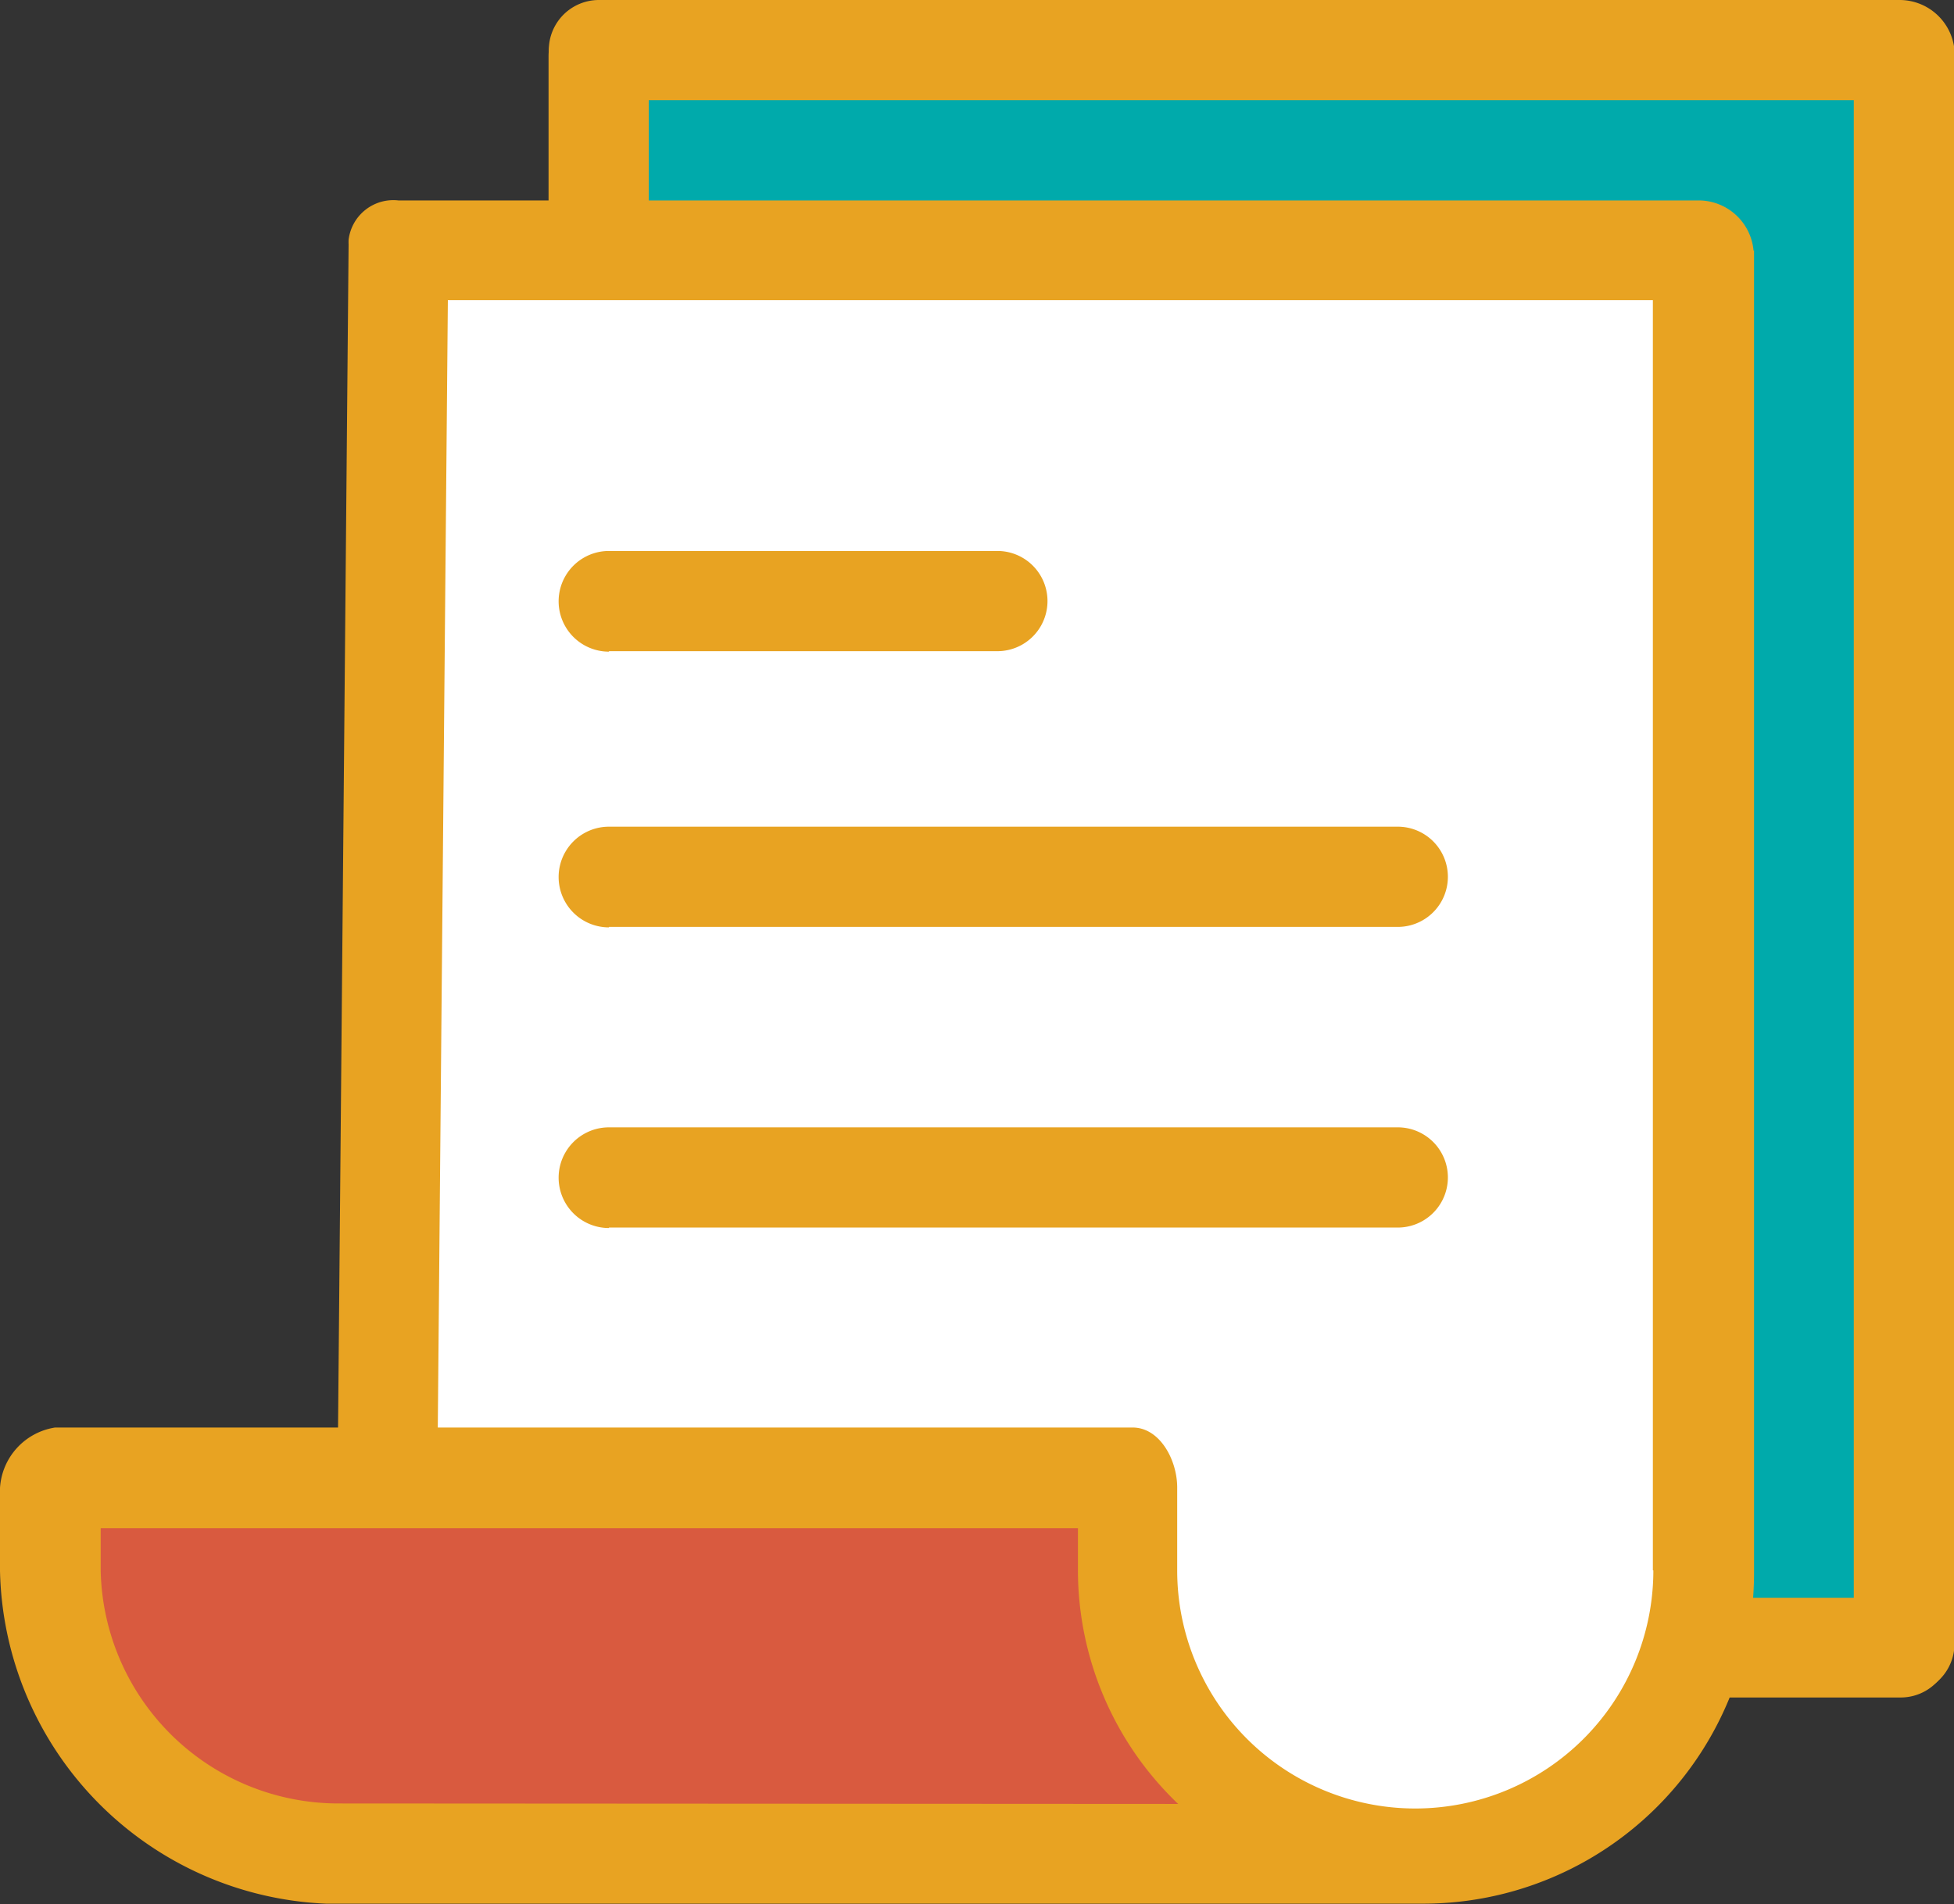
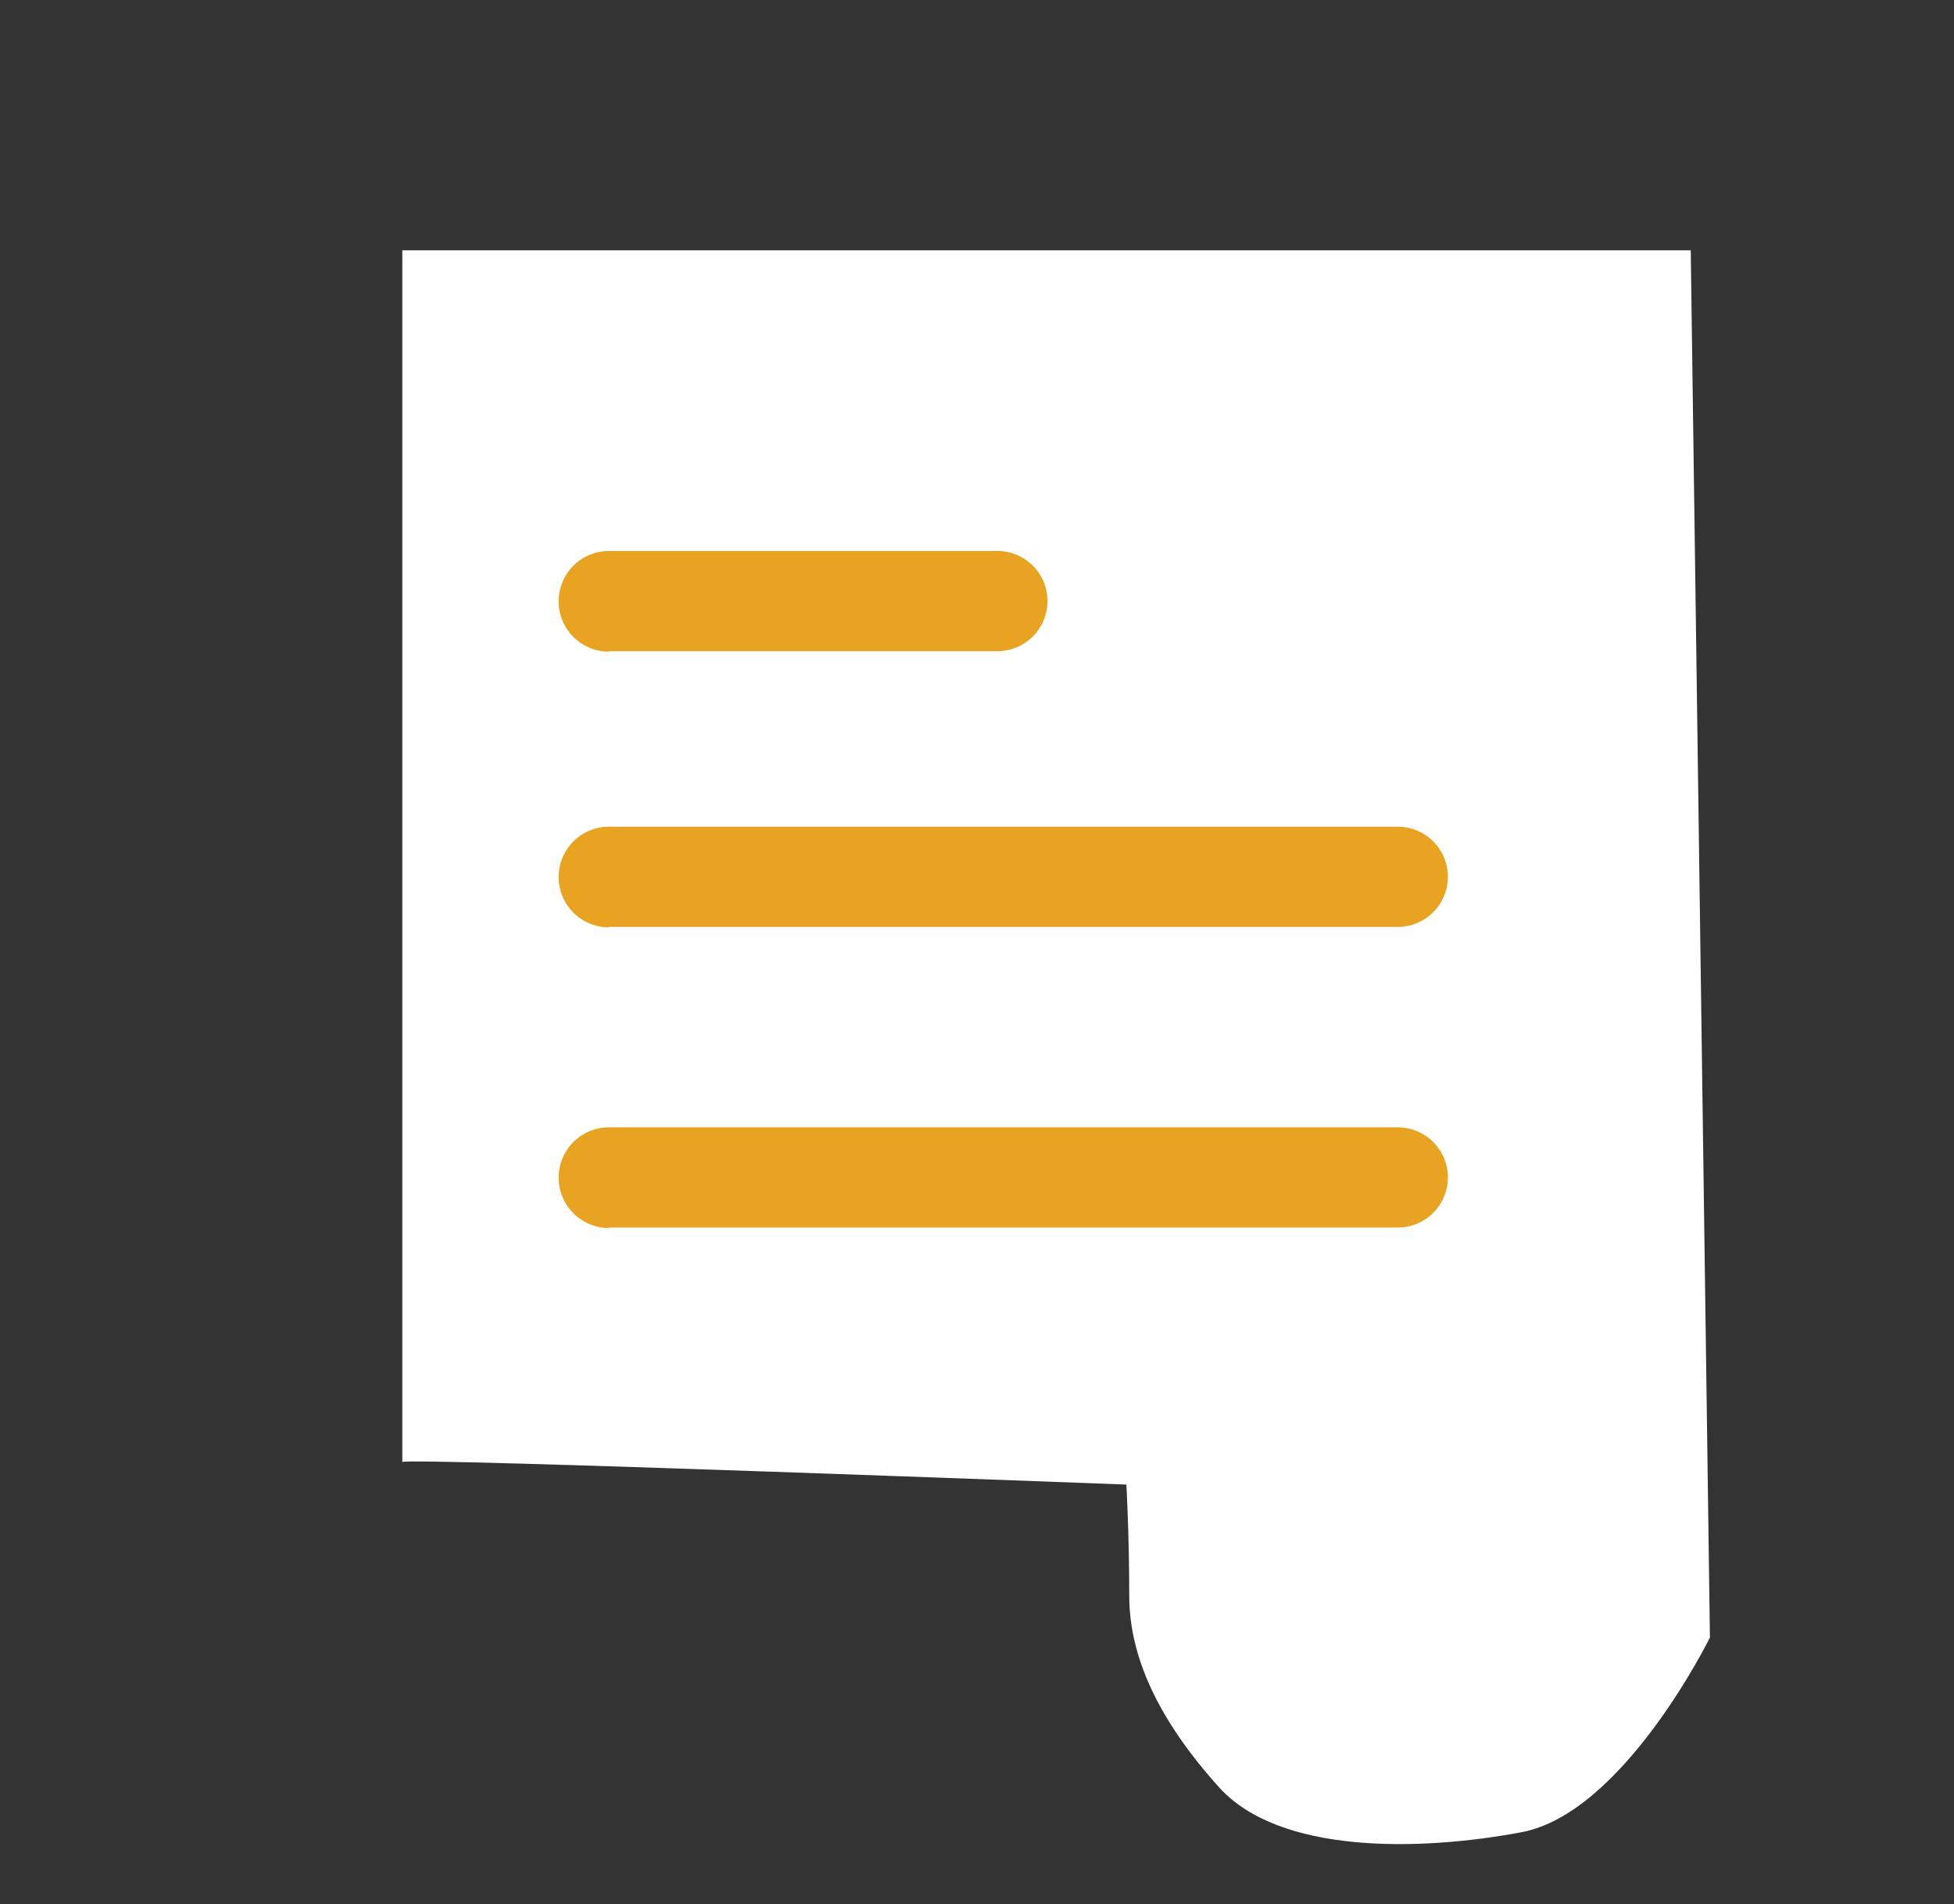
<svg xmlns="http://www.w3.org/2000/svg" viewBox="0 0 407.5 397.1">
  <rect x="0" y="0" width="407.5" height="397.1" fill="#333333" stroke="none" />
  <defs>
    <style>.cls-4{fill:#e8a322}</style>
  </defs>
  <g id="Layer_2" data-name="Layer 2">
-     <path fill="#00aaab" d="m124.5 52.2 1.3-42.6 271.3 3.3-.6 330.6-39.9-2-4-290-228.1.7z" />
-     <path fill="#d95a3f" d="M262.1 381.4s-24.6-18-25.2-37.3-2-34.5-2-34.5H9.4S8.7 352 20 364s43.9 24 43.9 24Z" />
    <path fill="#fff" d="M83.9 304.9V52.2h268.7l4 289.3s-18 36.6-39.3 40.6-50.5 4.6-63.1-9.4-18.7-27.2-18.7-39.9-.6-23.2-.6-23.2-150-5.7-151-4.7Z" />
  </g>
  <g id="Capa_1" data-name="Capa 1">
-     <path d="M365.7 52.3a11.5 11.5 0 0 0-11.5-10.5H83.1A9.4 9.4 0 0 0 72.7 50a10.3 10.3 0 0 0 0 1l-2.2 246.7h-59A13.6 13.6 0 0 0 0 310.3v17.3A71 71 0 0 0 68 397h228.8a69 69 0 0 0 69-69V52.2ZM70.5 376.1A49.6 49.6 0 0 1 21 327.6v-8.9h203.8v8.9a67.4 67.4 0 0 0 20.9 48.6Zm274.3-48.6a49.6 49.6 0 0 1-99.3 0v-17.3c0-5.7-3.6-12.5-9.3-12.5H91.3l2.1-235.1h251.3v264.9Z" class="cls-4" />
    <path d="M127 135.8h81a10.4 10.4 0 0 0 0-20.9h-81a10.4 10.4 0 0 0 0 21ZM127 193.3h164.5a10.4 10.4 0 1 0 0-20.9H127a10.4 10.4 0 1 0 0 21ZM127 256h164.5a10.4 10.4 0 1 0 0-20.9H127a10.4 10.4 0 1 0 0 21Z" class="cls-4" />
-     <path d="M396 0H124.9a10.4 10.4 0 0 0 0 20.9h261.7v321.9a10.4 10.4 0 1 0 21 0V10.4A11.5 11.5 0 0 0 396 0Z" class="cls-4" />
-     <path d="M135.3 49.3V11.7a10.4 10.4 0 0 0-20.9 0v37.6a10.4 10.4 0 0 0 21 0ZM358.8 354h37.6a10.4 10.4 0 0 0 0-20.8h-37.6a10.4 10.4 0 0 0 0 20.9Z" class="cls-4" />
  </g>
</svg>